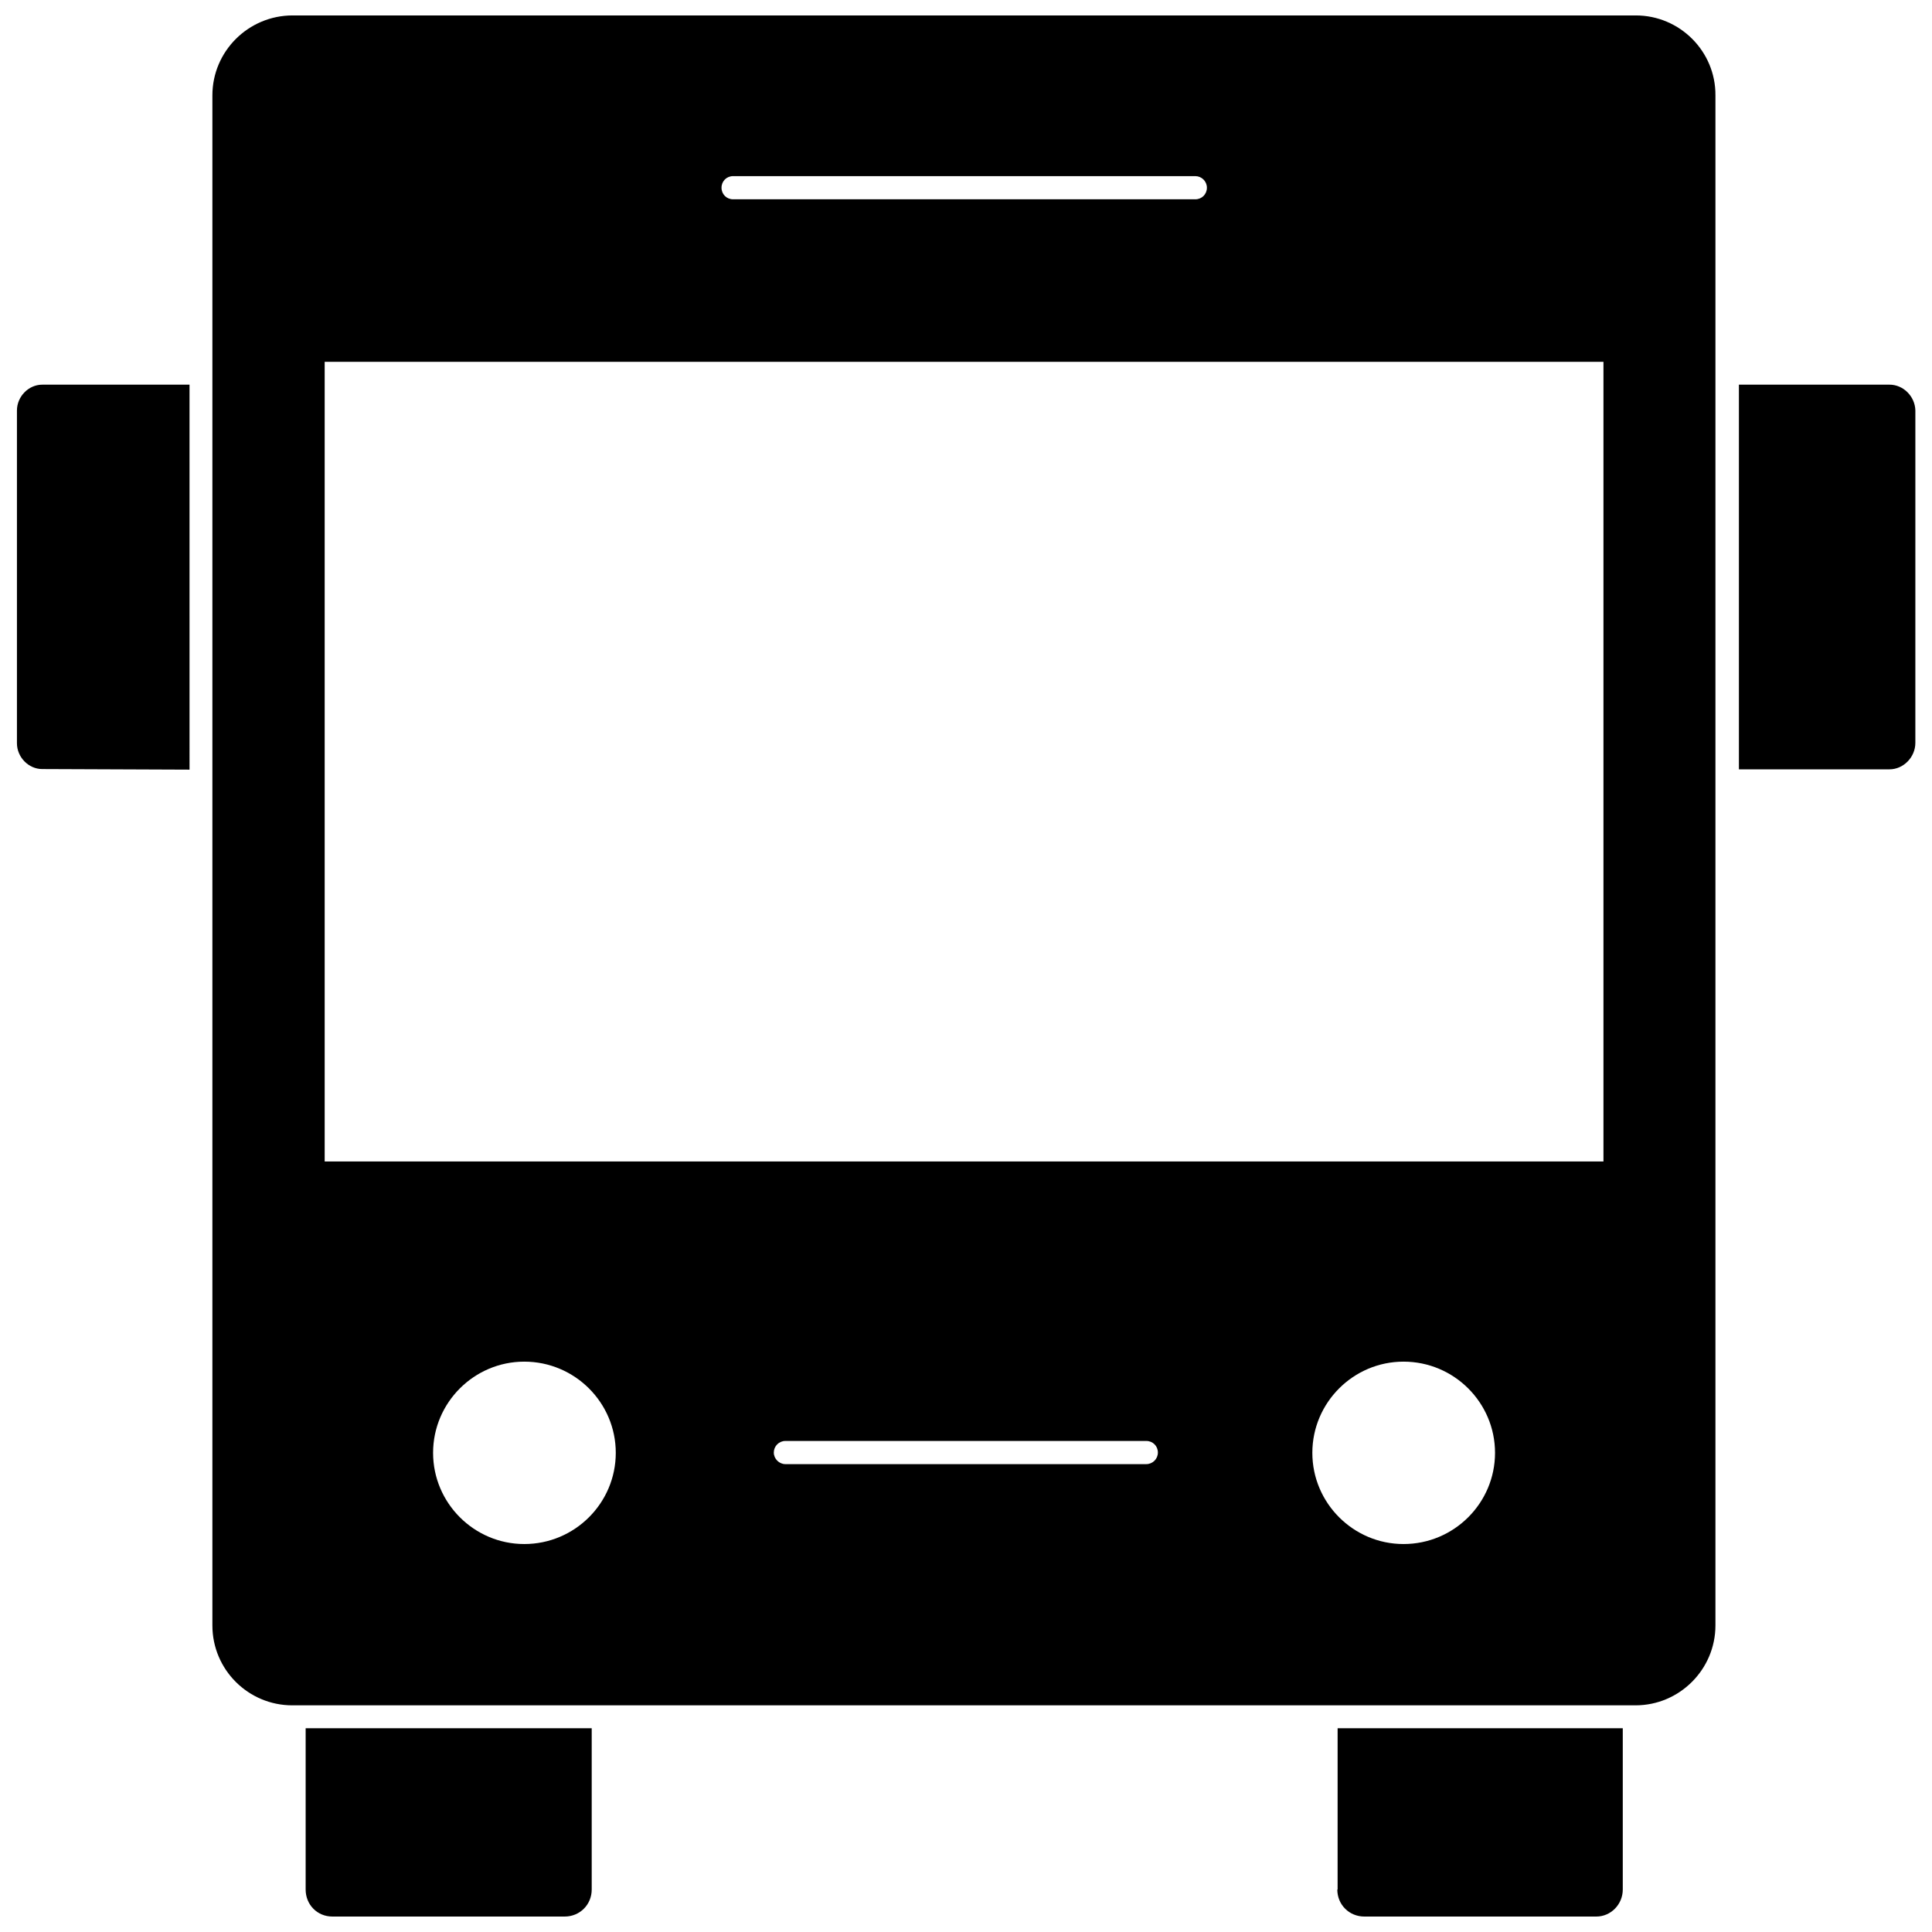
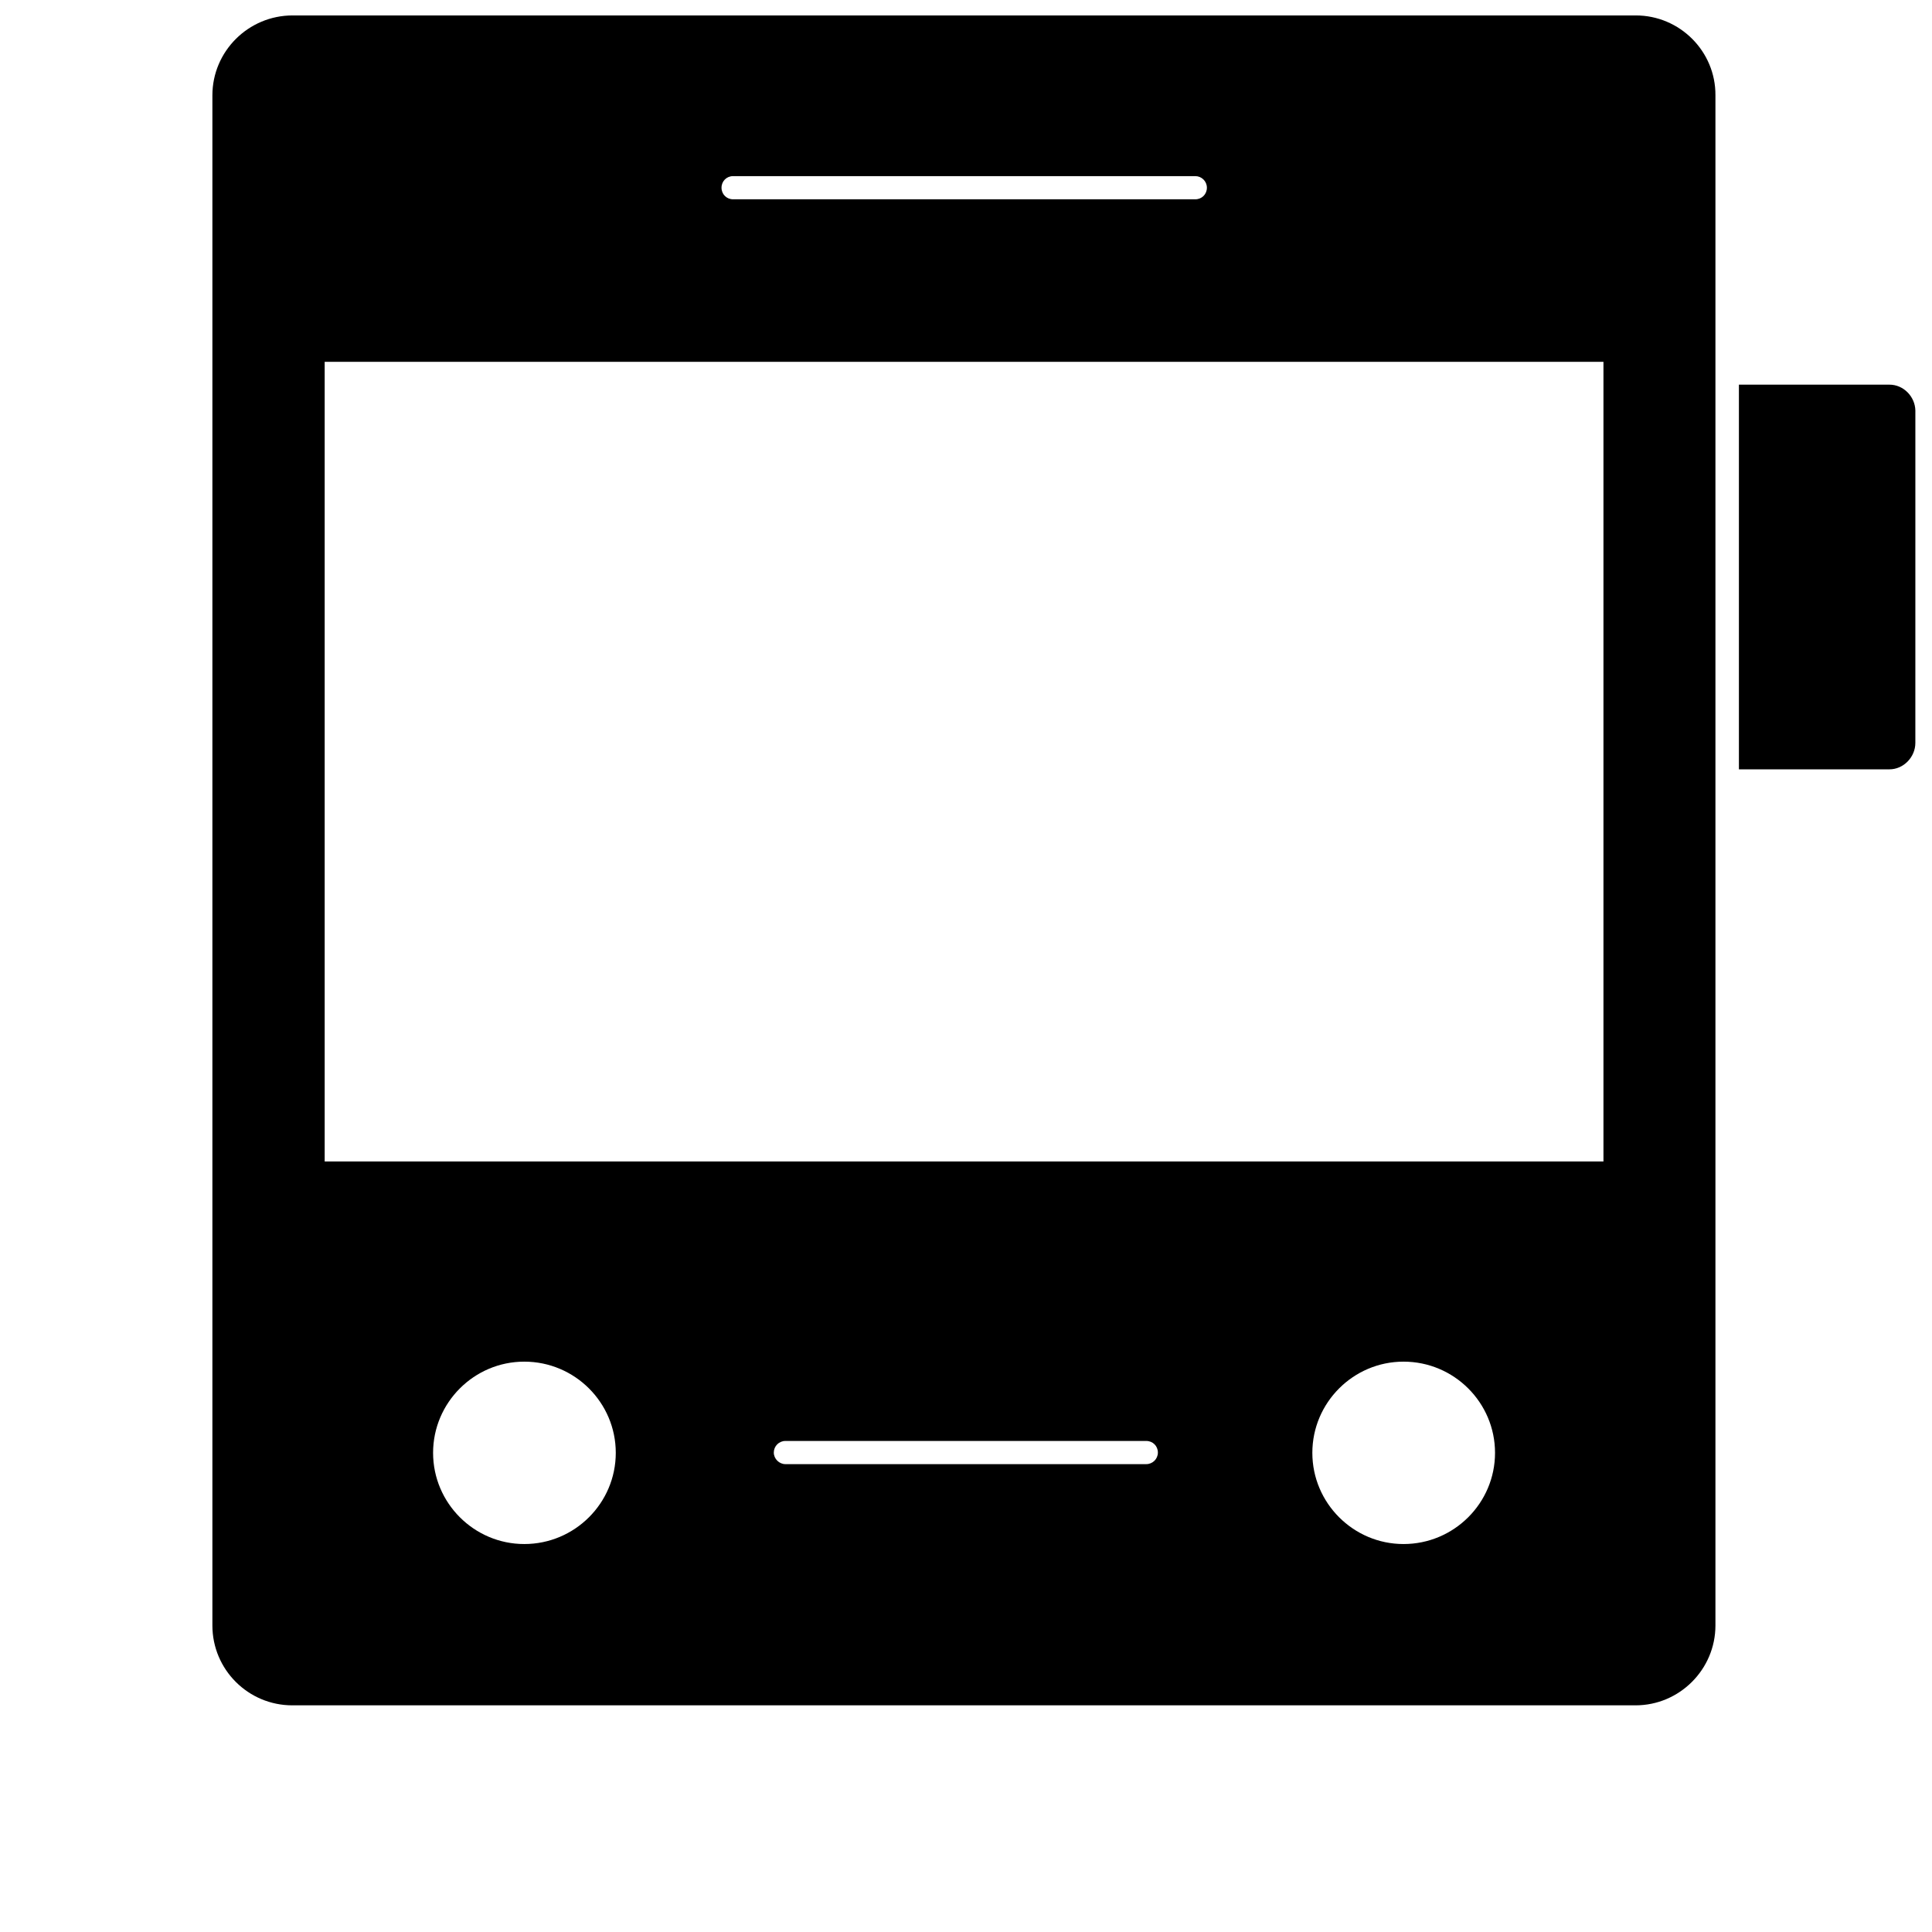
<svg xmlns="http://www.w3.org/2000/svg" width="800px" height="800px" version="1.1" viewBox="144 144 512 512">
  <defs>
    <clipPath id="e">
      <path d="m200 148.09h399v447.91h-399z" />
    </clipPath>
    <clipPath id="d">
-       <path d="m225 601h76v50.902h-76z" />
-     </clipPath>
+       </clipPath>
    <clipPath id="c">
-       <path d="m498 601h77v50.902h-77z" />
-     </clipPath>
+       </clipPath>
    <clipPath id="b">
      <path d="m604 245h47.902v103h-47.902z" />
    </clipPath>
    <clipPath id="a">
-       <path d="m148.09 245h46.906v103h-46.906z" />
-     </clipPath>
+       </clipPath>
  </defs>
  <g>
    <g clip-path="url(#e)">
      <path d="m577.51 148.09h-355.97c-11.73 0-21.254 9.523-21.254 21.176v405.49c0 11.73 9.523 21.176 21.176 21.176h355.97c11.652 0 21.176-9.523 21.176-21.176v-405.49c0.078-11.652-9.445-21.176-21.098-21.176zm-239.23 42.586h122.49c1.652 0 3.07 1.34 3.07 3.07s-1.34 3.07-3.07 3.07h-122.49c-1.73 0-3.07-1.34-3.07-3.07s1.34-3.07 3.07-3.07zm-55.34 362.51c-13.305 0-24.168-10.863-24.168-24.168 0-13.305 10.863-24.168 24.168-24.168 13.383 0 24.246 10.863 24.246 24.168 0 13.305-10.863 24.168-24.246 24.168zm164.84-21.176h-95.645c-1.652 0-3.07-1.418-3.07-3.07s1.34-3.07 3.07-3.07h95.645c1.73 0 3.07 1.34 3.07 3.07 0 1.734-1.418 3.07-3.07 3.07zm68.172 21.176c-13.305 0-24.168-10.863-24.168-24.168 0-13.305 10.863-24.168 24.168-24.168 13.383 0 24.246 10.863 24.246 24.168 0 13.305-10.863 24.168-24.246 24.168zm52.98-101.39h-338.89v-211.91h338.89z" />
    </g>
    <g clip-path="url(#d)">
-       <path d="m225 644.74c0 4.016 3.07 7.164 7.086 7.164h61.559c4.016 0 7.164-3.148 7.164-7.164v-42.746l-75.809 0.004z" />
-     </g>
+       </g>
    <g clip-path="url(#c)">
      <path d="m498.4 644.74c0 4.016 3.148 7.164 7.164 7.164h61.48c3.856 0 7.008-3.227 7.008-7.164v-42.746h-75.57l-0.004 42.746z" />
    </g>
    <g clip-path="url(#b)">
      <path d="m644.74 245.94h-39.91v101.94h39.91c3.699 0 6.848-3.227 6.848-7.008l0.004-88.082c-0.082-3.699-3.148-6.852-6.852-6.852z" />
    </g>
    <g clip-path="url(#a)">
-       <path d="m148.49 252.79v88.168c0 3.699 3.07 6.848 6.691 6.848l39.047 0.156-0.004-102.02h-39.043c-3.621 0-6.691 3.152-6.691 6.852z" />
-     </g>
+       </g>
  </g>
</svg>